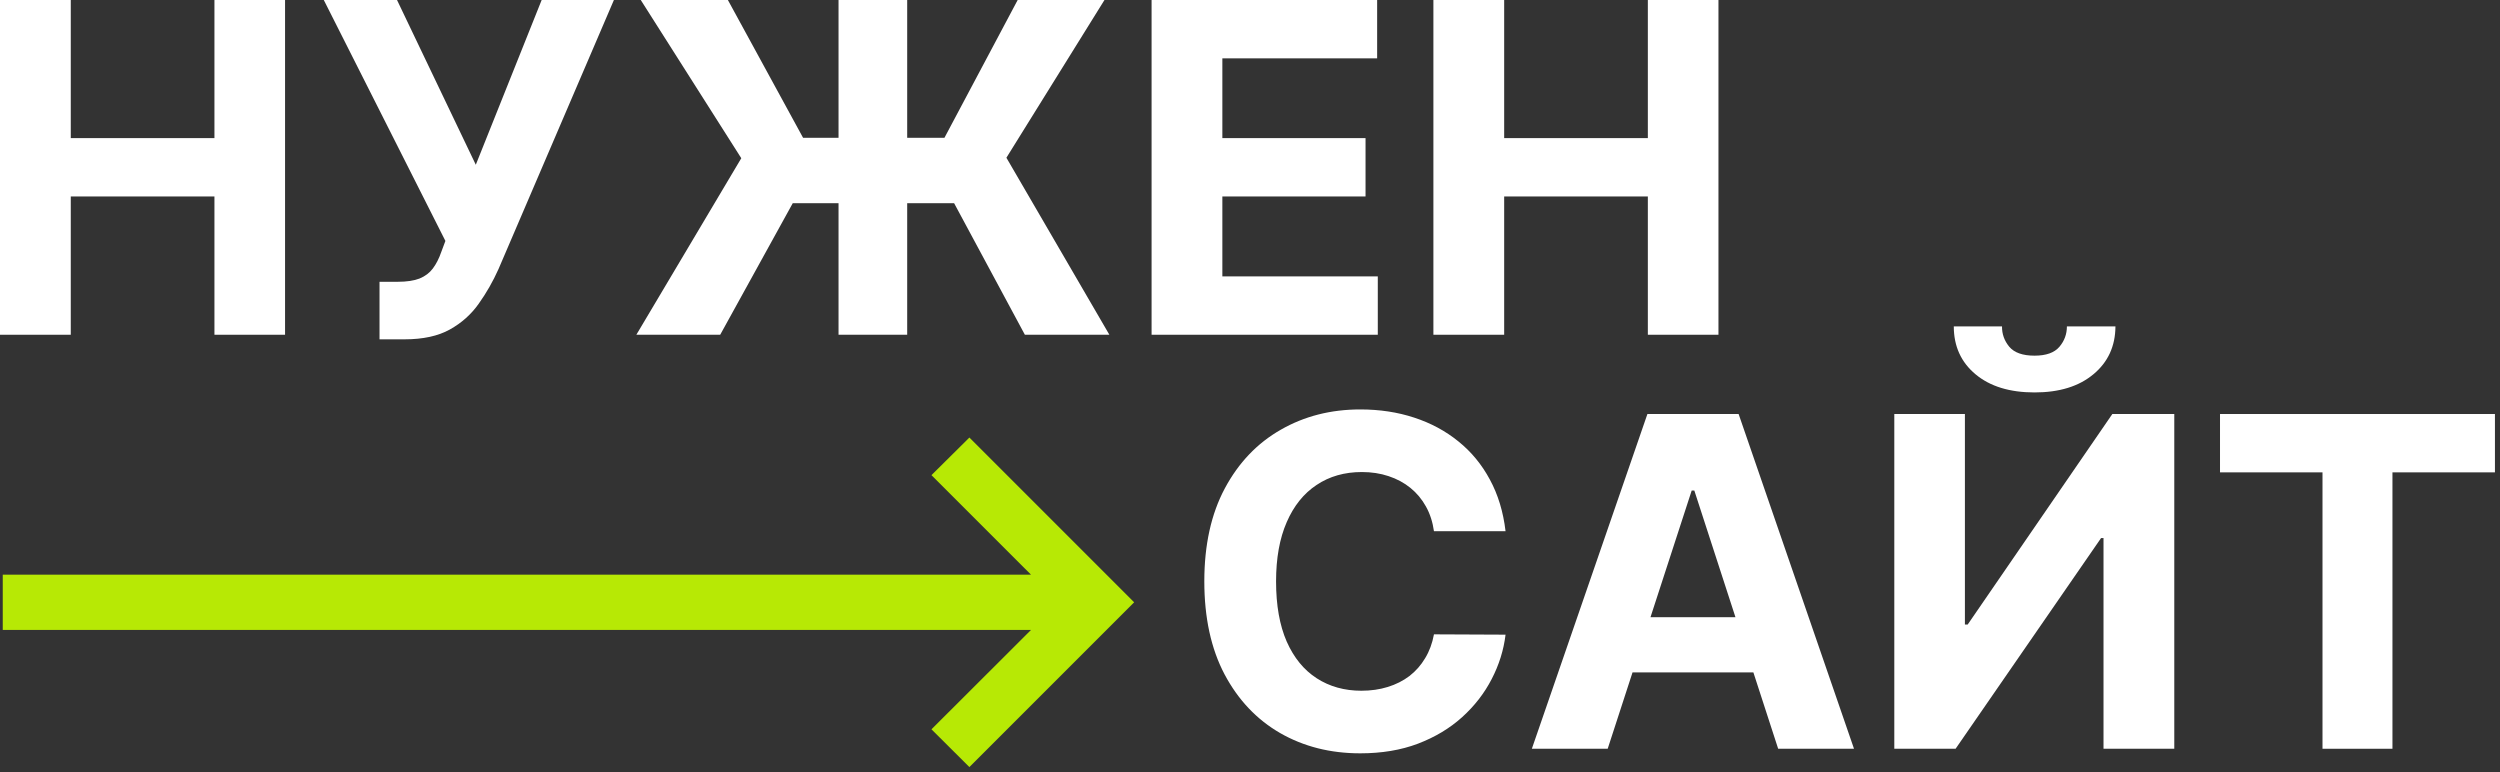
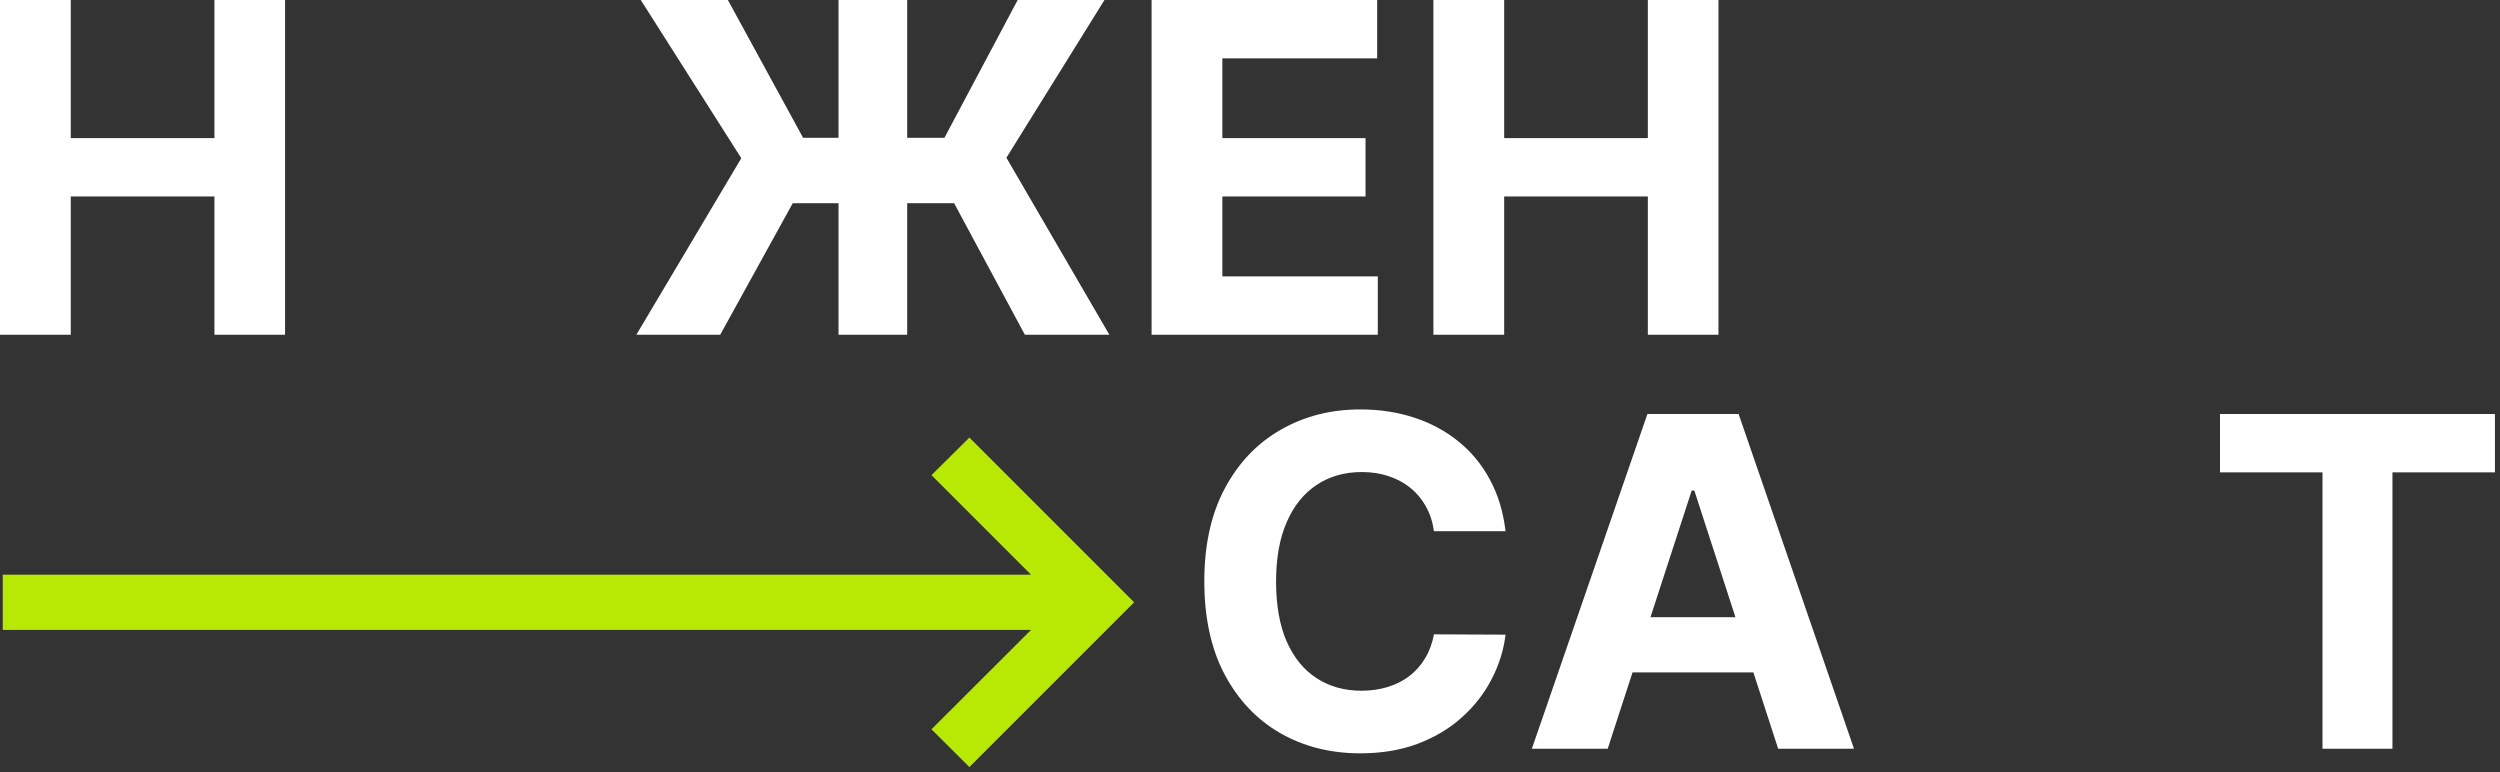
<svg xmlns="http://www.w3.org/2000/svg" width="314" height="97" viewBox="0 0 314 97" fill="none">
  <rect x="0" y="0" width="314" height="97" fill="#333333" stroke="none" />
  <path d="M180.035 42.044V0H188.924V17.347H206.969V0H215.838V42.044H206.969V24.676H188.924V42.044H180.035Z" fill="white" />
  <path d="M144.639 42.044V0H172.969V7.329H153.528V17.347H171.511V24.676H153.528V34.715H173.051V42.044H144.639Z" fill="white" />
  <path d="M113.943 0V42.044H105.32V0H113.943ZM79.926 42.044L93.106 19.872L80.48 0H91.422L100.866 17.306H118.623L127.82 0H138.721L126.404 19.811L139.337 42.044H128.724L119.834 25.518H99.572L90.457 42.044H79.926Z" fill="white" />
-   <path d="M47.668 42.619V35.392H49.947C51.083 35.392 52 35.255 52.698 34.982C53.396 34.694 53.95 34.277 54.361 33.729C54.785 33.168 55.141 32.47 55.428 31.636L55.942 30.26L40.668 0H49.865L59.76 20.693L68.033 0H77.107L62.614 33.791C61.916 35.351 61.088 36.802 60.13 38.143C59.185 39.484 57.974 40.566 56.496 41.387C55.018 42.208 53.129 42.619 50.83 42.619H47.668Z" fill="white" />
  <path d="M0 42.044V0H8.889V17.347H26.934V0H35.803V42.044H26.934V24.676H8.889V42.044H0Z" fill="white" />
  <path d="M121.755 96.343L116.992 91.601L129.495 79.119H0.346V72.18H129.495L116.992 59.678L121.755 54.956L142.449 75.65L121.755 96.343Z" fill="#B7E905" />
  <path d="M278.834 59.329V52H313.364V59.329H300.492V94.044H291.706V59.329H278.834Z" fill="white" />
-   <path d="M237.924 52H246.792V78.442H247.141L265.31 52H273.09V94.044H264.201V67.582H263.893L245.622 94.044H237.924V52ZM259.603 40.996H265.7C265.686 43.487 264.762 45.492 262.928 47.011C261.108 48.531 258.645 49.29 255.538 49.29C252.417 49.29 249.947 48.531 248.127 47.011C246.307 45.492 245.396 43.487 245.396 40.996H251.453C251.439 41.941 251.74 42.789 252.356 43.542C252.985 44.295 254.046 44.671 255.538 44.671C256.989 44.671 258.029 44.301 258.658 43.562C259.288 42.823 259.603 41.968 259.603 40.996Z" fill="white" />
  <path d="M201.926 94.044H192.4L206.915 52H218.37L232.863 94.044H223.338L212.806 61.608H212.478L201.926 94.044ZM201.331 77.518H223.831V84.457H201.331V77.518Z" fill="white" />
  <path d="M189.097 66.719H180.105C179.941 65.556 179.606 64.523 179.099 63.619C178.593 62.702 177.943 61.922 177.149 61.279C176.355 60.636 175.438 60.143 174.398 59.801C173.372 59.459 172.256 59.288 171.052 59.288C168.876 59.288 166.98 59.828 165.365 60.91C163.75 61.977 162.498 63.537 161.608 65.59C160.719 67.629 160.274 70.107 160.274 73.022C160.274 76.019 160.719 78.537 161.608 80.576C162.512 82.616 163.771 84.155 165.386 85.195C167.001 86.236 168.869 86.756 170.99 86.756C172.181 86.756 173.283 86.598 174.295 86.284C175.322 85.969 176.232 85.51 177.026 84.908C177.82 84.292 178.477 83.546 178.997 82.67C179.53 81.794 179.9 80.796 180.105 79.673L189.097 79.714C188.864 81.644 188.283 83.505 187.352 85.298C186.435 87.077 185.196 88.672 183.636 90.082C182.09 91.478 180.242 92.586 178.093 93.407C175.958 94.215 173.543 94.618 170.847 94.618C167.097 94.618 163.743 93.77 160.787 92.073C157.845 90.376 155.518 87.919 153.807 84.703C152.11 81.487 151.262 77.593 151.262 73.022C151.262 68.437 152.124 64.536 153.848 61.32C155.573 58.104 157.913 55.654 160.869 53.971C163.826 52.274 167.151 51.425 170.847 51.425C173.283 51.425 175.541 51.767 177.621 52.452C179.715 53.136 181.57 54.135 183.185 55.449C184.8 56.749 186.113 58.343 187.126 60.232C188.153 62.121 188.81 64.283 189.097 66.719Z" fill="white" />
</svg>